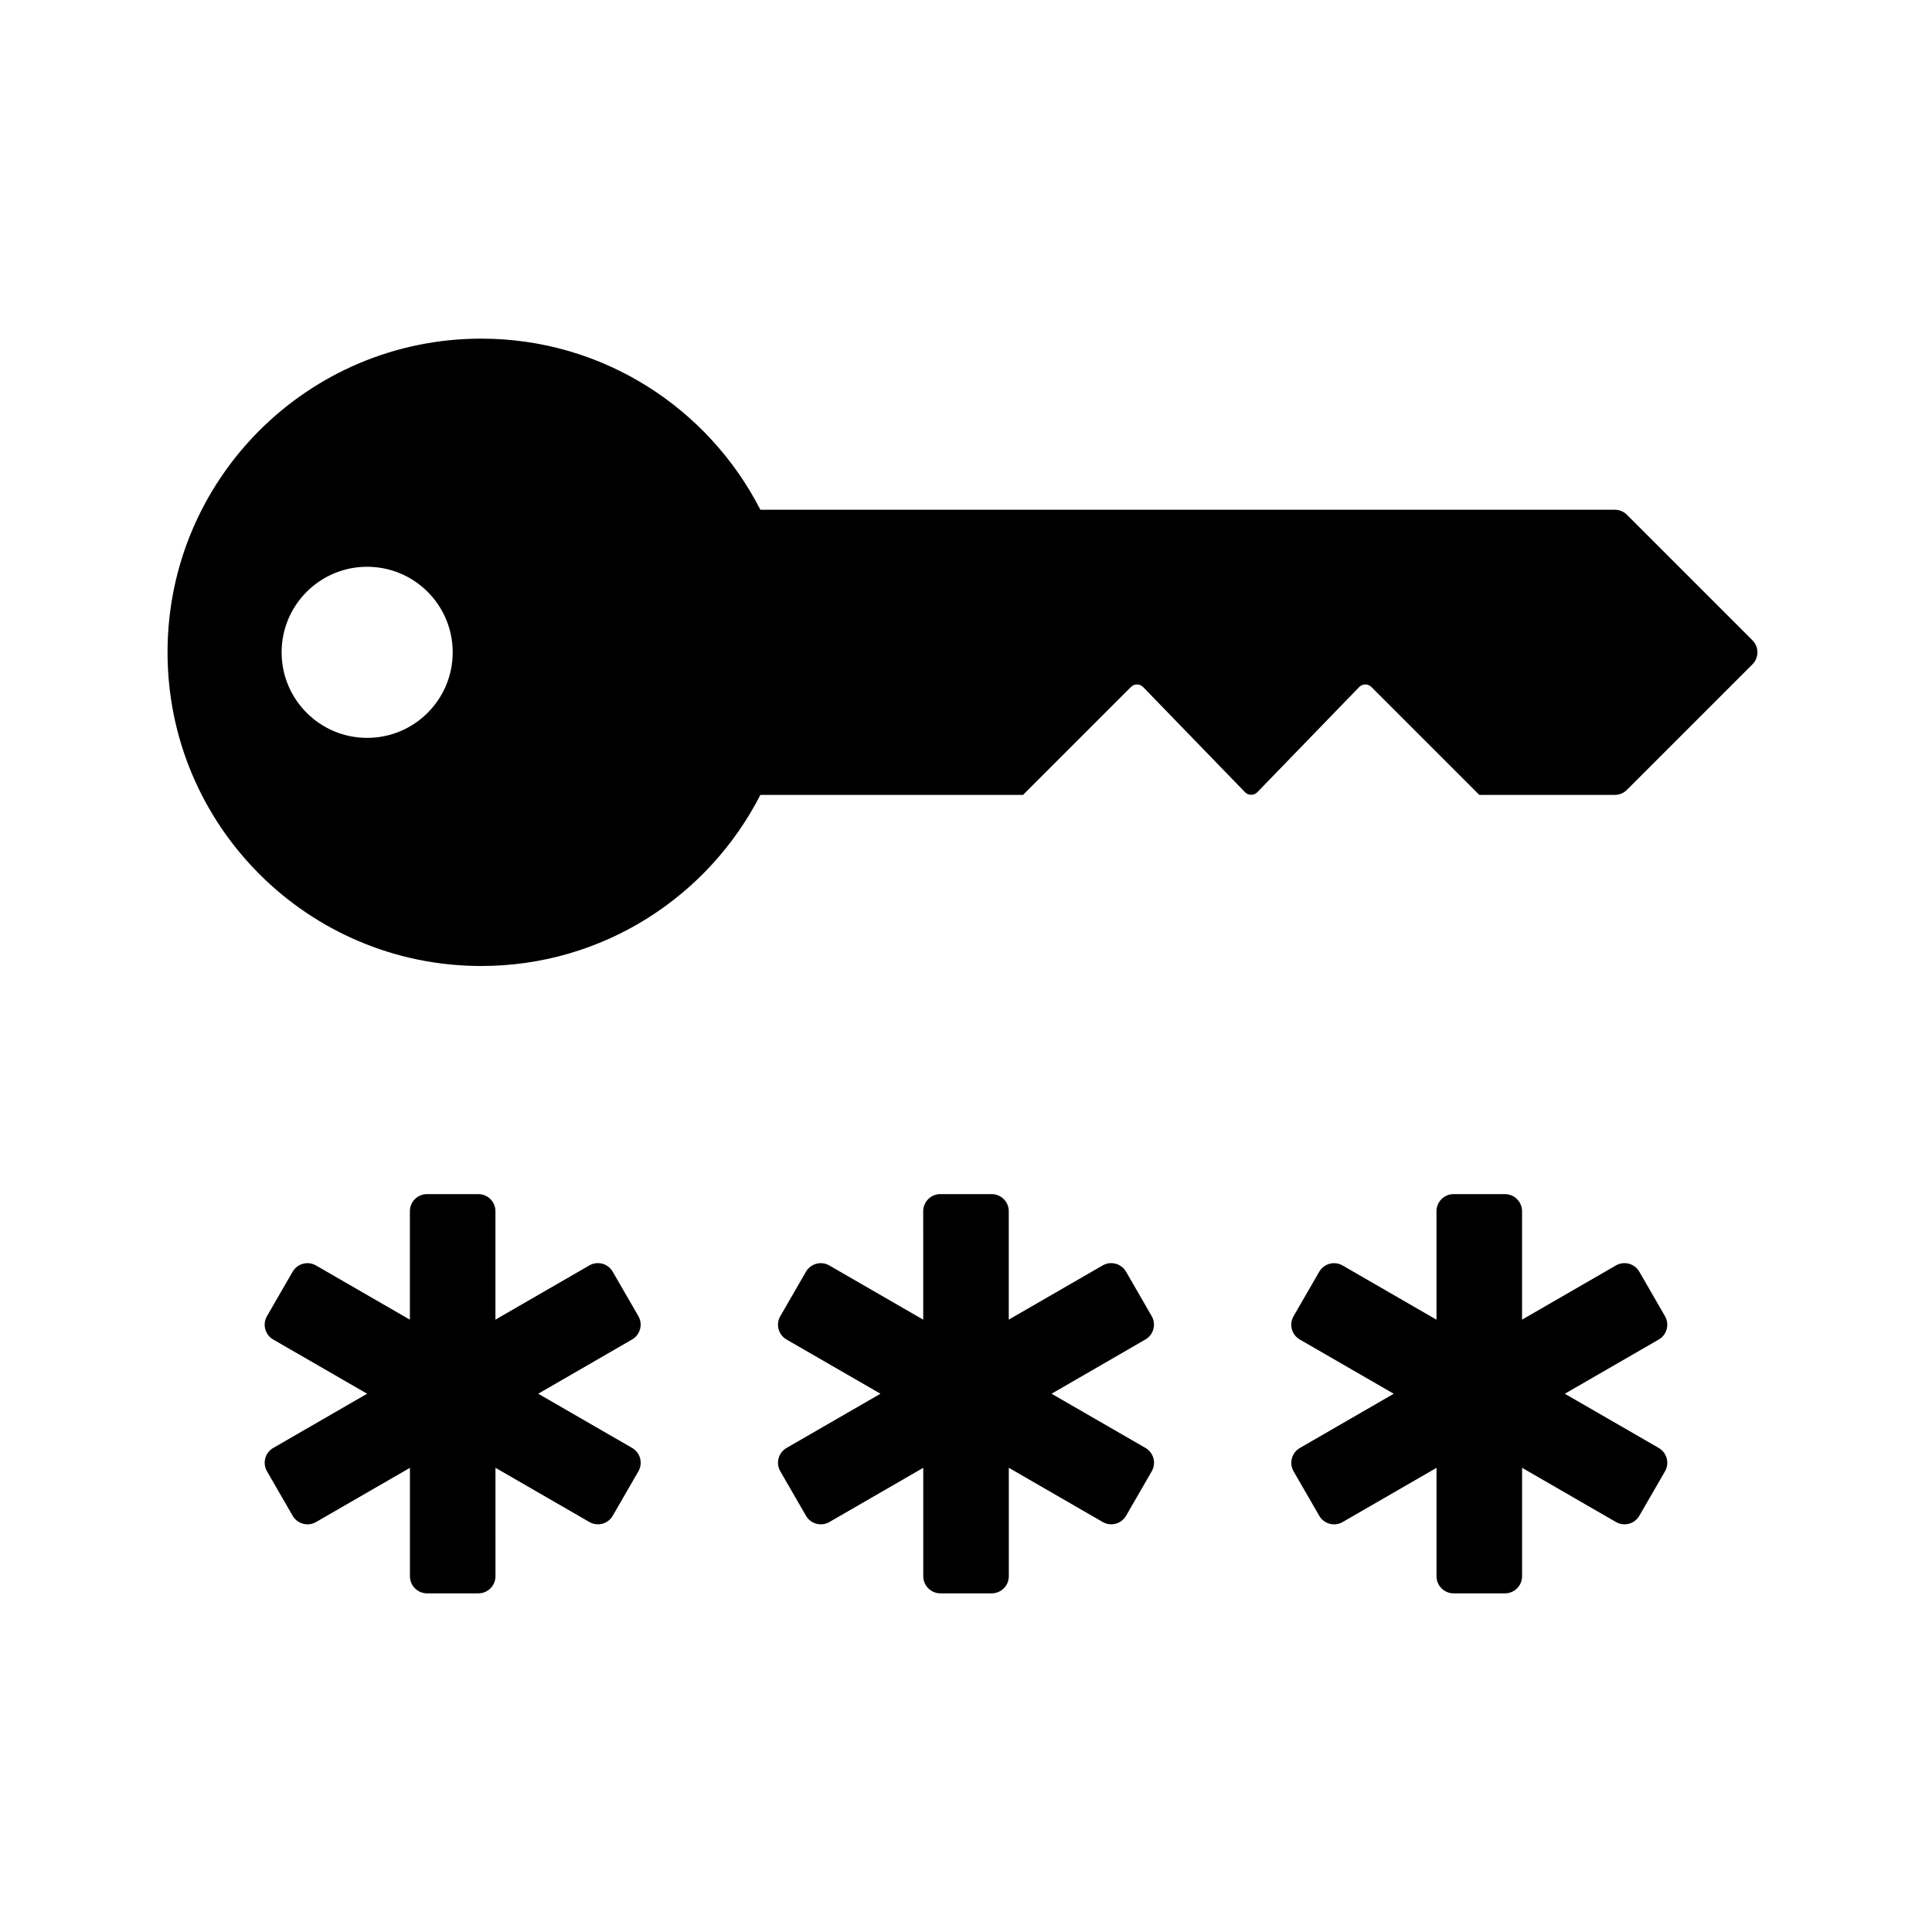
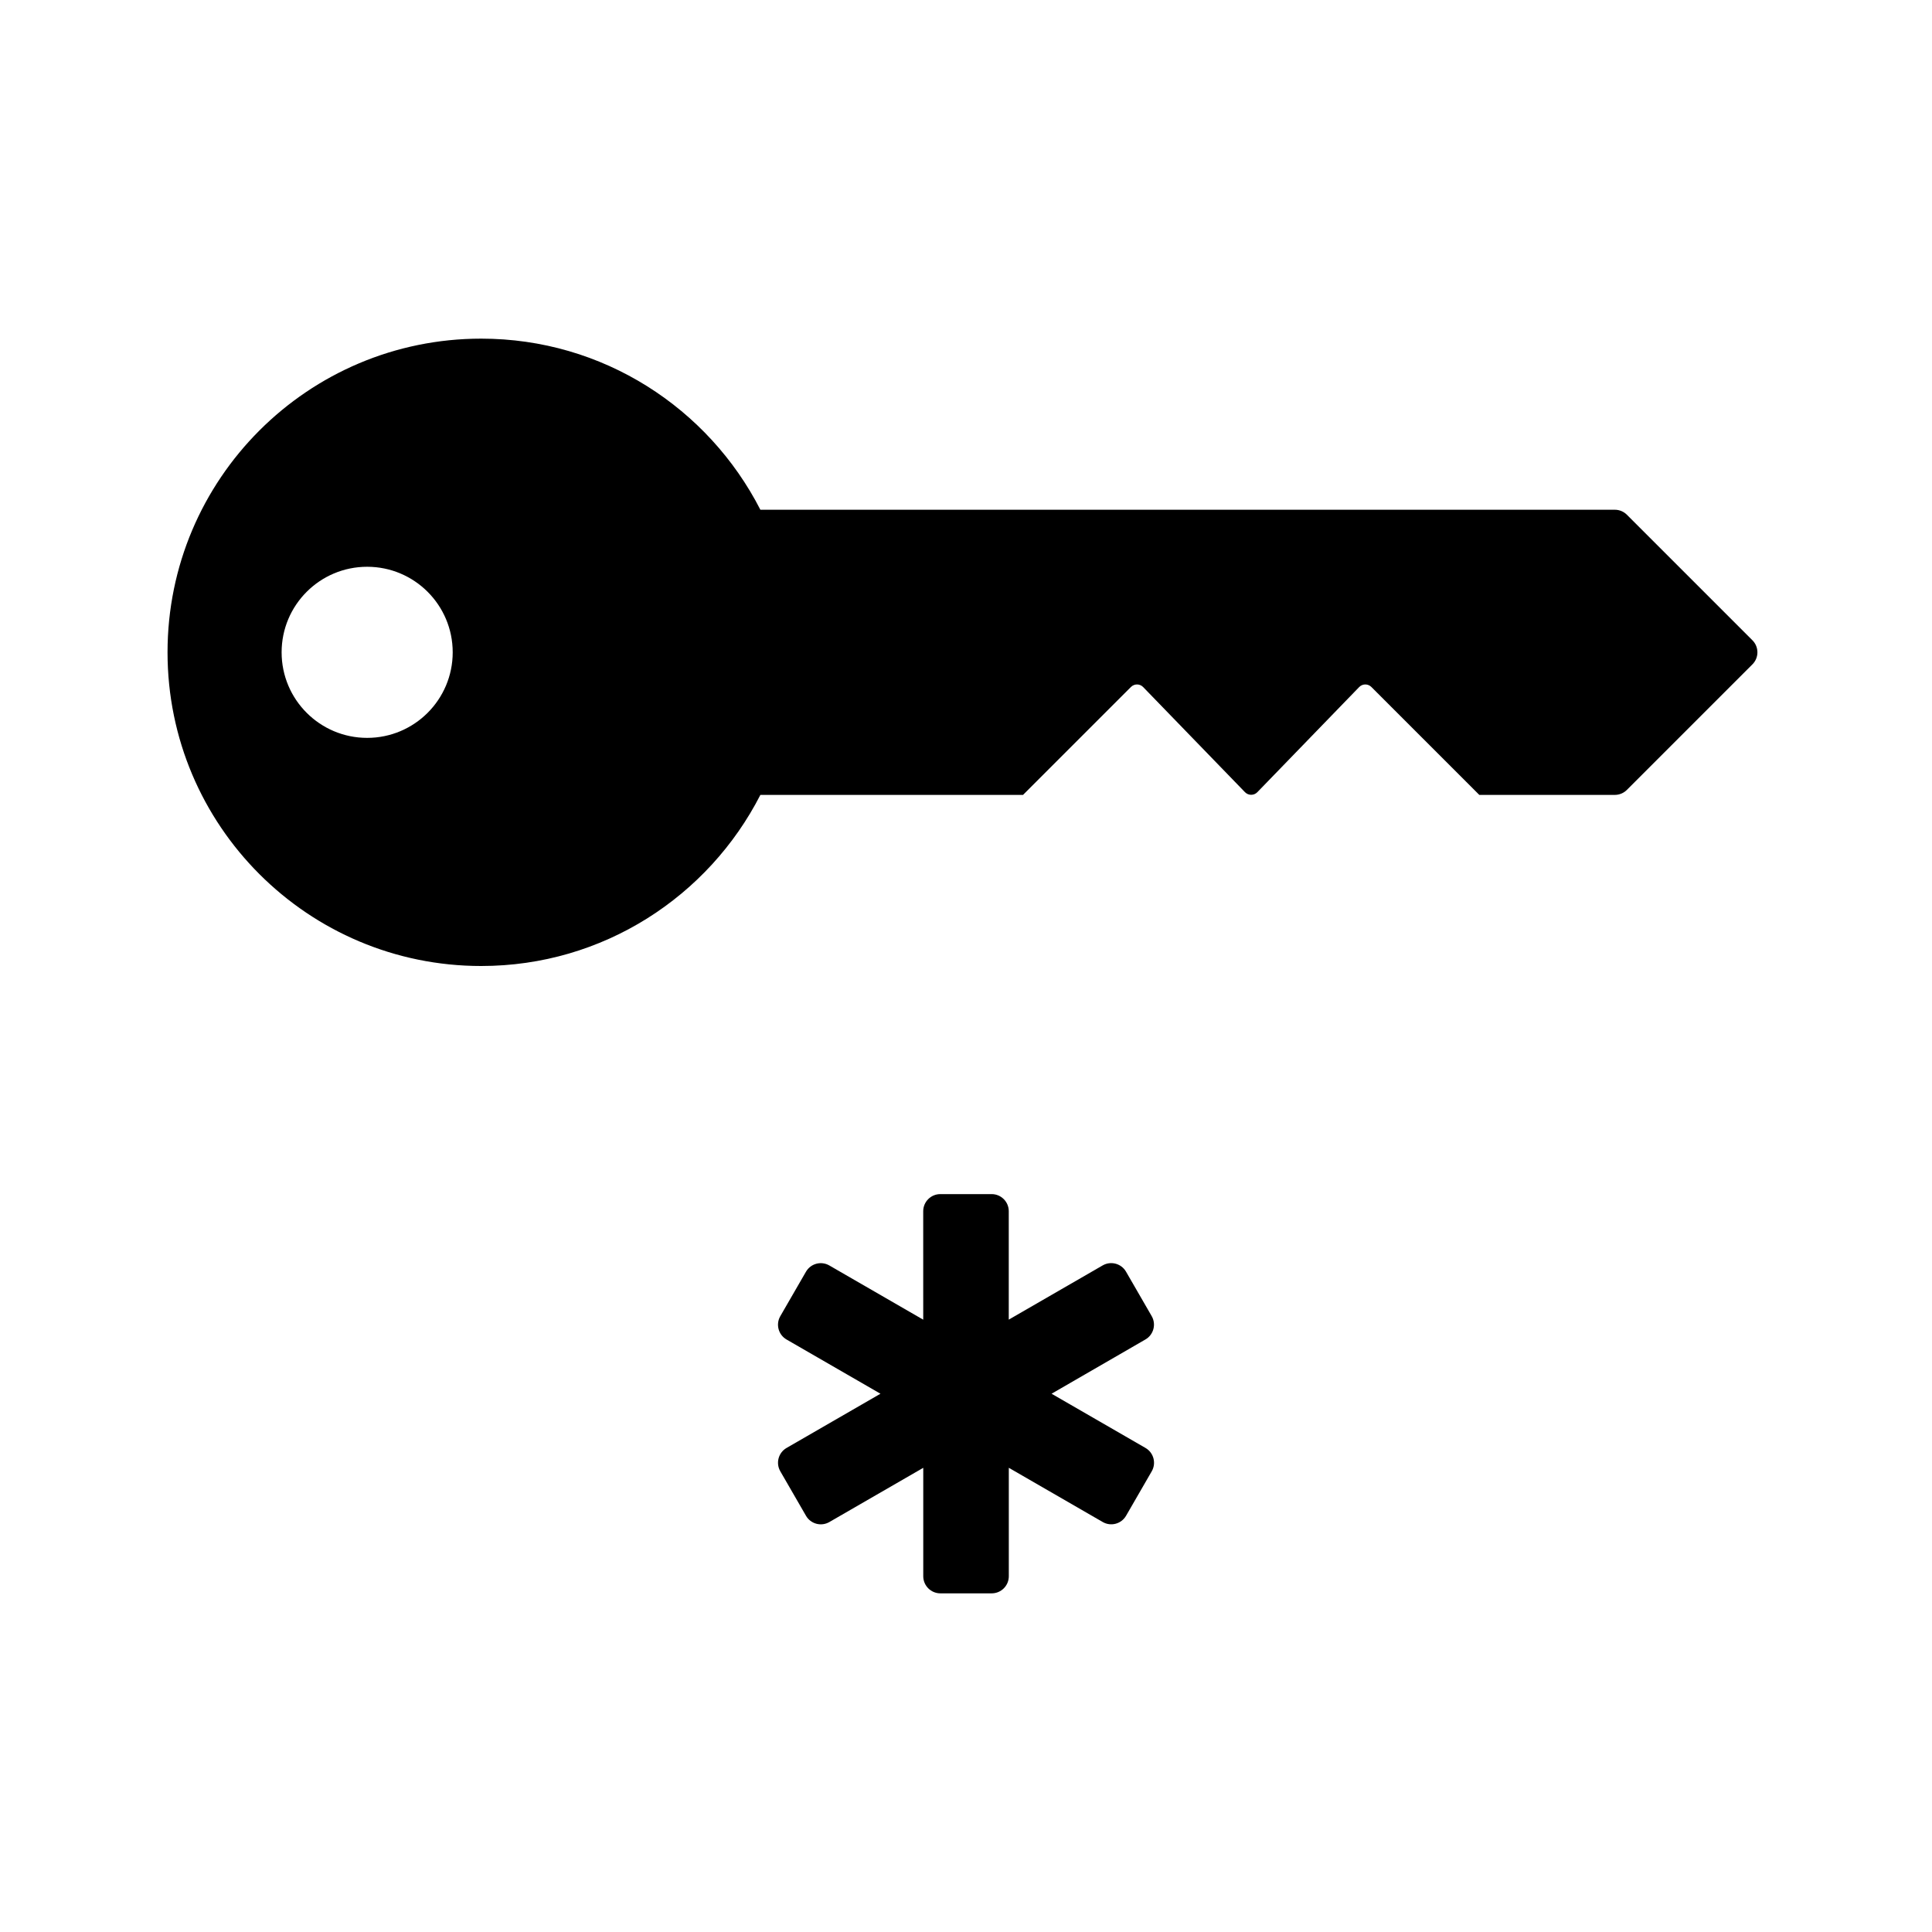
<svg xmlns="http://www.w3.org/2000/svg" fill="#000000" width="800px" height="800px" version="1.1" viewBox="144 144 512 512">
  <g>
    <path d="m352.45 527.72 24.883-14.367-24.887-14.367c-2.168-1.25-2.91-4.027-1.656-6.191l6.801-11.777c1.254-2.168 4.027-2.91 6.191-1.656l24.883 14.367-0.004-28.742c0-2.504 2.031-4.535 4.535-4.535h13.602c2.504 0 4.535 2.031 4.535 4.535v28.73l24.883-14.367c2.168-1.25 4.941-0.508 6.191 1.656l6.801 11.777c1.25 2.168 0.508 4.941-1.656 6.191l-24.875 14.379 24.887 14.367c2.168 1.25 2.91 4.027 1.656 6.195l-6.801 11.777c-1.254 2.168-4.027 2.91-6.191 1.656l-24.883-14.367v28.738c0 2.504-2.031 4.535-4.535 4.535h-13.602c-2.504 0-4.535-2.031-4.535-4.535v-28.73l-24.883 14.367c-2.168 1.254-4.941 0.508-6.191-1.656l-6.801-11.777c-1.262-2.176-0.52-4.953 1.652-6.203z" />
-     <path d="m216.41 527.72 24.883-14.367-24.887-14.367c-2.168-1.25-2.91-4.027-1.656-6.191l6.801-11.777c1.254-2.168 4.027-2.91 6.191-1.656l24.883 14.367v-28.742c0-2.504 2.031-4.535 4.535-4.535h13.602c2.504 0 4.535 2.031 4.535 4.535v28.73l24.883-14.367c2.168-1.25 4.941-0.508 6.191 1.656l6.801 11.777c1.25 2.168 0.508 4.941-1.656 6.191l-24.879 14.379 24.887 14.367c2.168 1.25 2.91 4.027 1.656 6.195l-6.801 11.777c-1.254 2.168-4.027 2.91-6.191 1.656l-24.883-14.367 0.004 28.738c0 2.504-2.031 4.535-4.535 4.535h-13.602c-2.504 0-4.535-2.031-4.535-4.535v-28.73l-24.883 14.367c-2.168 1.254-4.941 0.508-6.191-1.656l-6.801-11.777c-1.262-2.176-0.523-4.953 1.648-6.203z" />
-     <path d="m583.58 498.99-24.883 14.367 24.887 14.367c2.168 1.25 2.91 4.027 1.656 6.195l-6.801 11.777c-1.254 2.168-4.027 2.91-6.191 1.656l-24.883-14.367v28.738c0 2.504-2.031 4.535-4.535 4.535h-13.602c-2.504 0-4.535-2.031-4.535-4.535v-28.73l-24.883 14.367c-2.168 1.254-4.941 0.508-6.191-1.656l-6.801-11.777c-1.25-2.168-0.508-4.941 1.656-6.195l24.879-14.375-24.887-14.367c-2.168-1.25-2.91-4.027-1.656-6.191l6.801-11.777c1.254-2.168 4.027-2.91 6.191-1.656l24.883 14.367v-28.742c0-2.504 2.031-4.535 4.535-4.535h13.602c2.504 0 4.535 2.031 4.535 4.535v28.73l24.883-14.367c2.168-1.25 4.941-0.508 6.191 1.656l6.801 11.777c1.258 2.176 0.52 4.953-1.652 6.203z" />
    <path d="m271.53 400c32.289 0 60.215-18.445 73.98-45.344h69.605l28.602-28.602c0.898-0.898 2.352-0.883 3.231 0.023l26.988 27.859c0.898 0.922 2.379 0.922 3.273 0l26.988-27.859c0.883-0.91 2.336-0.922 3.231-0.023l28.602 28.602h35.918c1.195 0 2.344-0.473 3.188-1.32l33.277-33.277c1.762-1.762 1.762-4.613 0-6.379l-33.277-33.277c-0.848-0.844-1.988-1.316-3.188-1.316h-226.44c-13.766-26.898-41.691-45.344-73.98-45.344-45.914 0-83.129 37.215-83.129 83.129 0 45.91 37.215 83.129 83.129 83.129zm-30.23-105.8c12.52 0 22.672 10.152 22.672 22.672 0 12.52-10.152 22.672-22.672 22.672s-22.668-10.152-22.668-22.672c0-12.52 10.148-22.672 22.668-22.672z" />
  </g>
</svg>